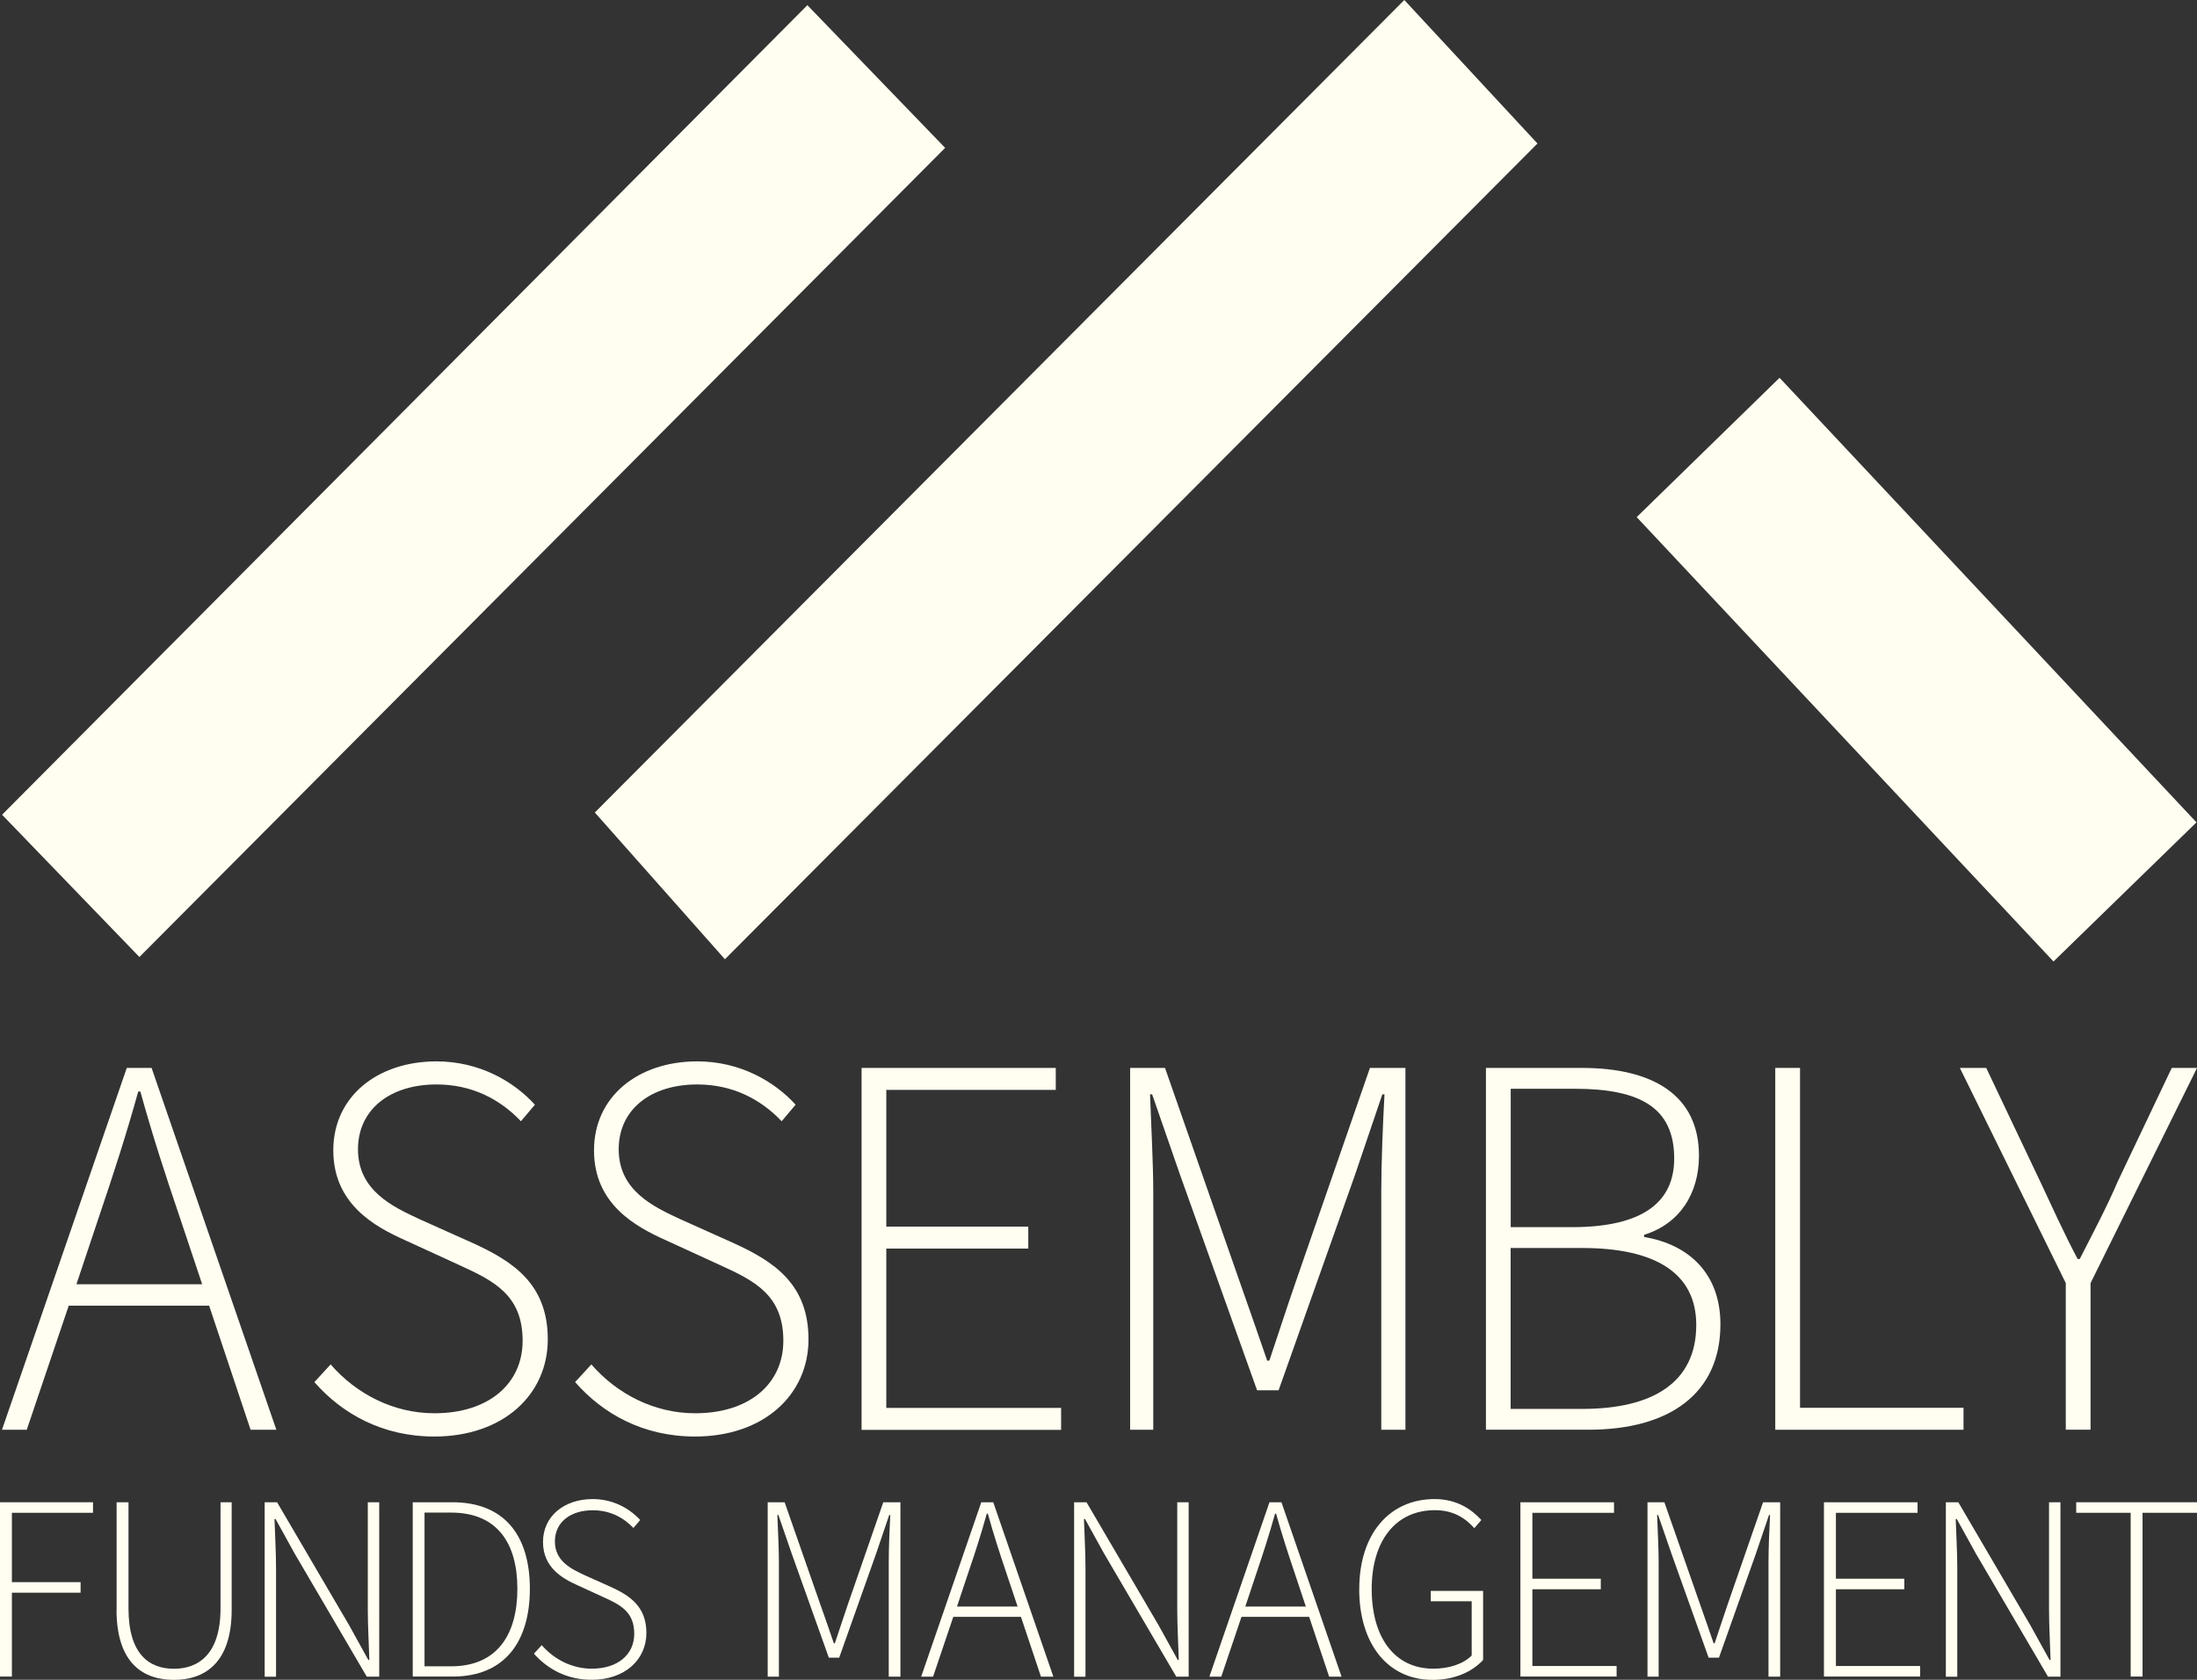
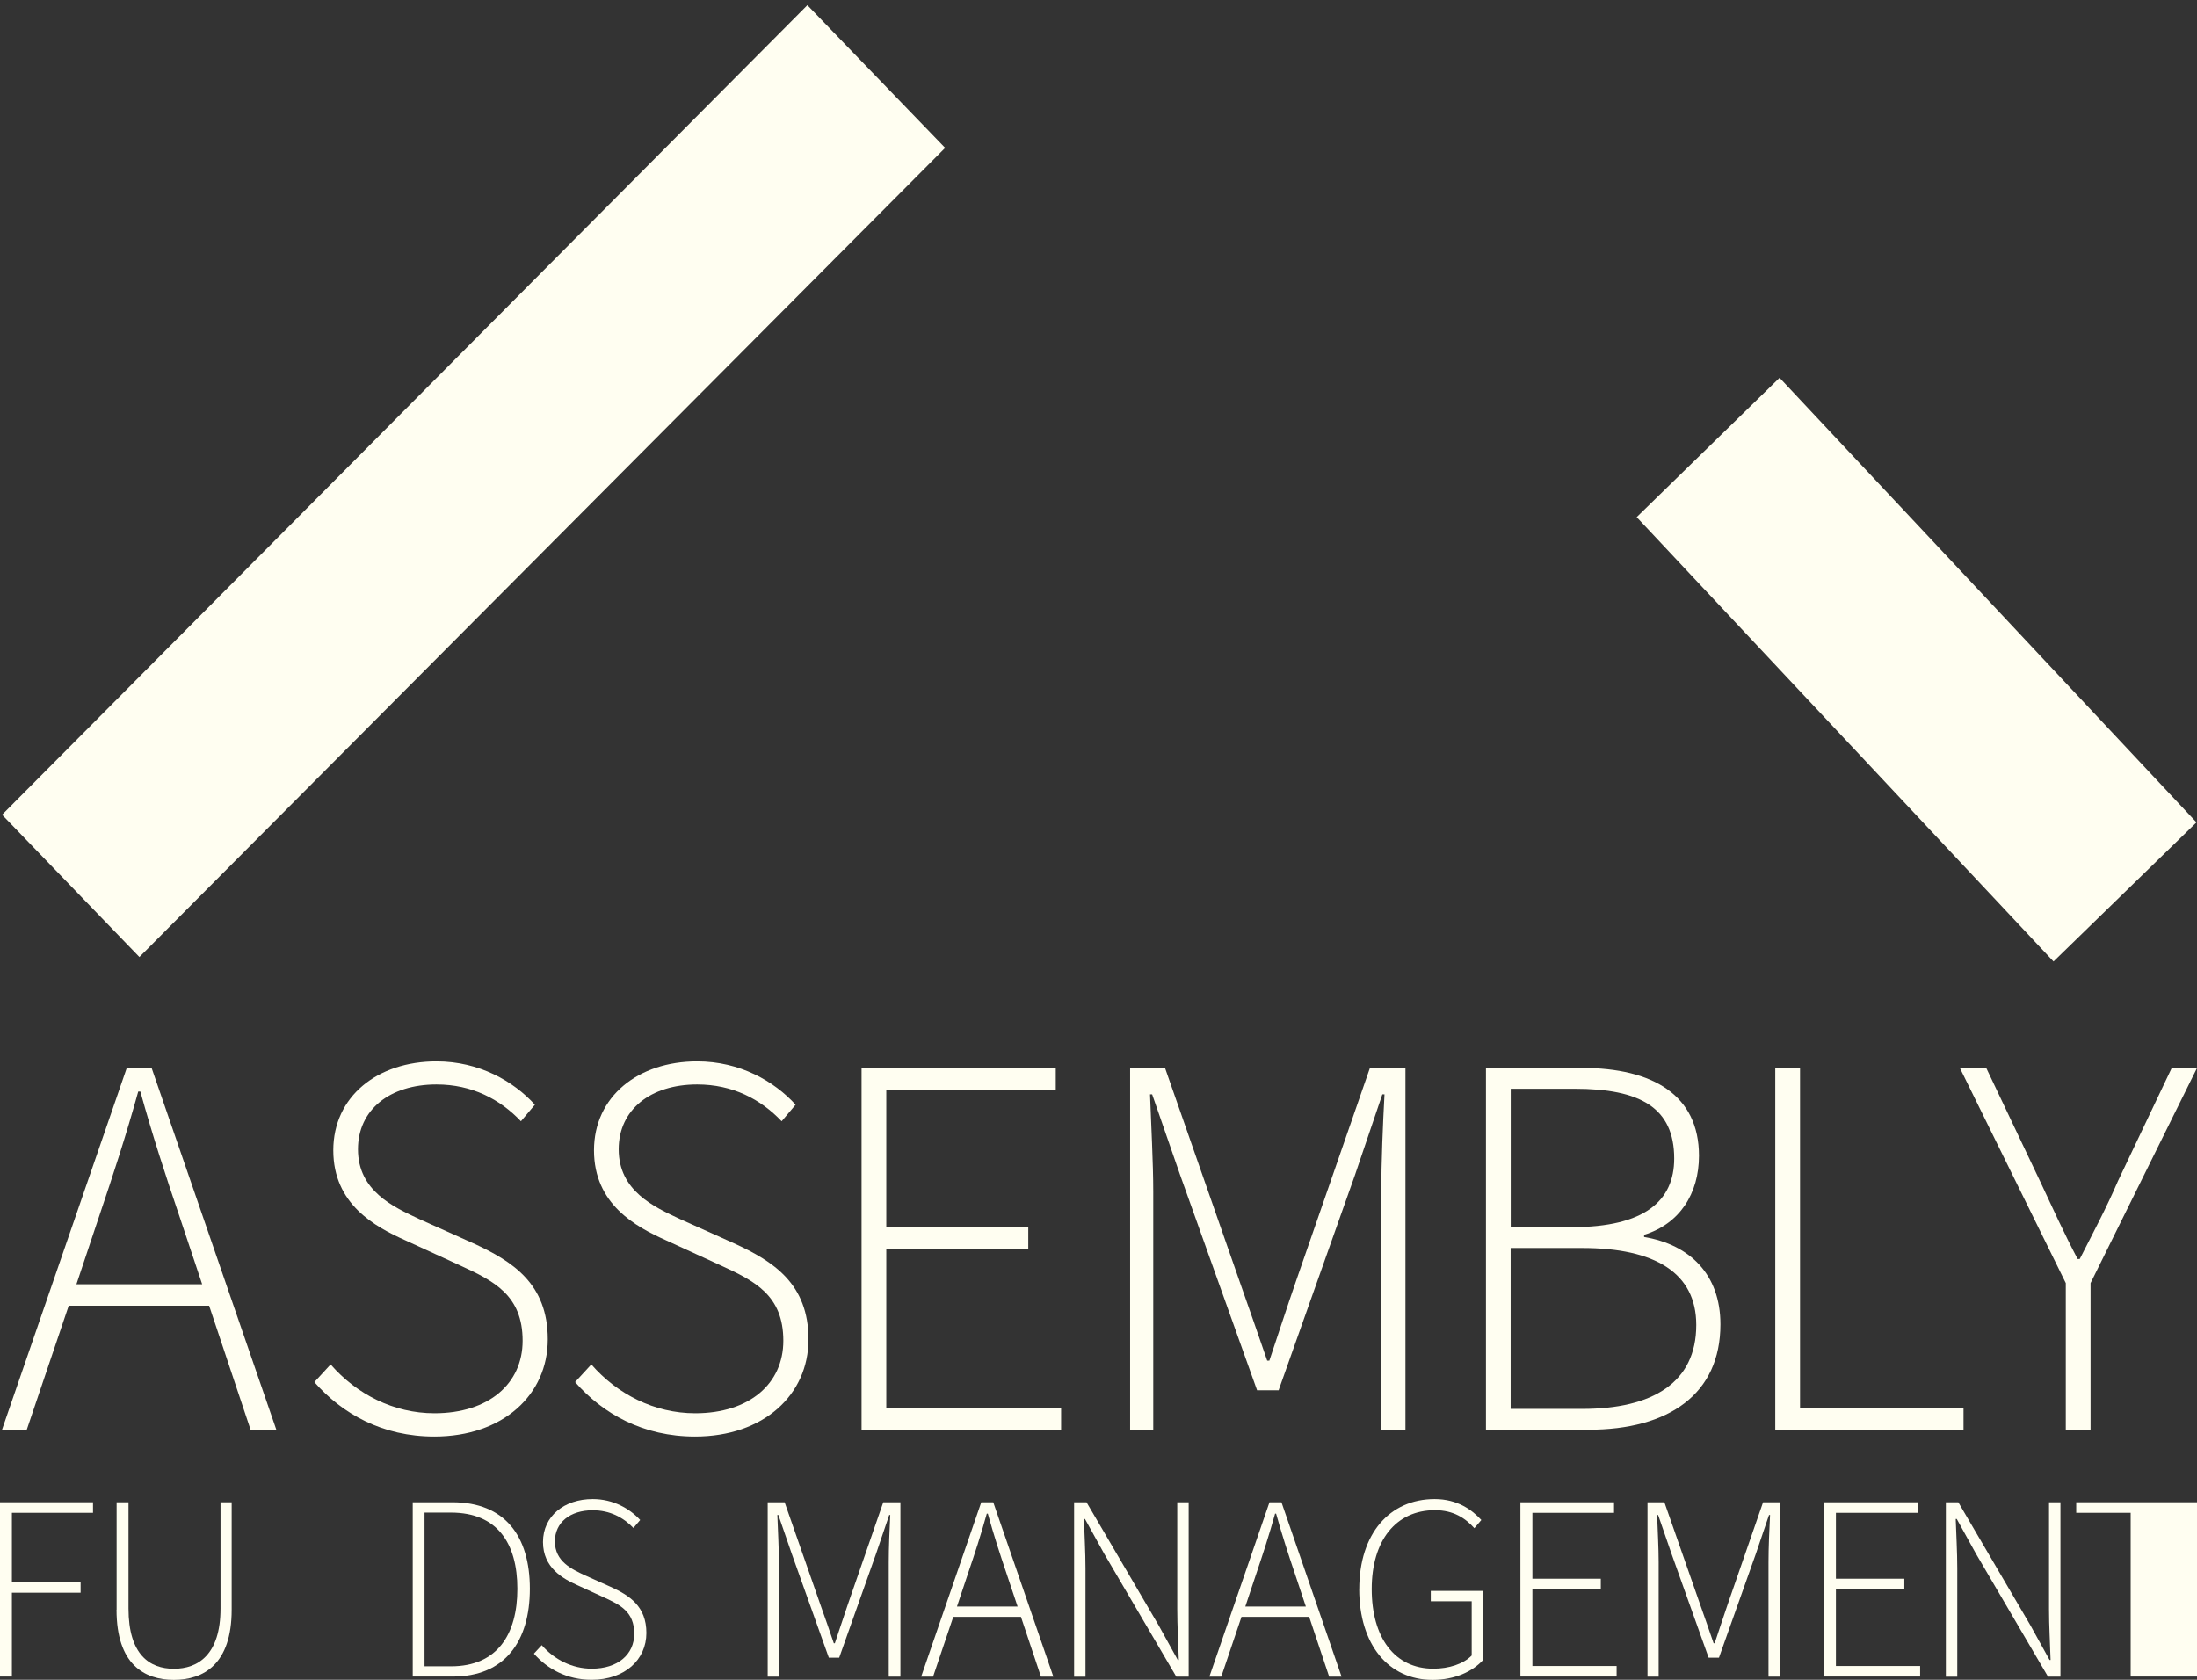
<svg xmlns="http://www.w3.org/2000/svg" width="51" height="39" viewBox="0 0 51 39" fill="none">
  <rect x="0" y="0" width="51" height="39" fill="#333333" stroke="none" />
  <g clip-path="url(#clip0_2048_2625)">
    <path d="M3.236 22.219C2.301 21.25 1.194 20.104 0.048 18.916C6.262 12.669 12.539 6.357 18.742 0.12C19.672 1.083 20.779 2.231 21.94 3.433C15.803 9.597 9.501 15.928 3.236 22.219Z" fill="#FFFEF1" />
-     <path d="M32.599 0C33.527 1.001 34.593 2.149 35.69 3.332C29.493 9.555 23.194 15.881 16.828 22.271C15.962 21.294 14.904 20.101 13.808 18.864C19.962 12.687 26.242 6.382 32.599 0Z" fill="#FFFEF1" />
    <path d="M47.669 22.323C44.398 18.835 41.252 15.482 37.993 12.006C39.089 10.936 40.145 9.907 41.31 8.771C44.515 12.188 47.679 15.564 50.988 19.093C49.892 20.16 48.841 21.183 47.669 22.323Z" fill="#FFFEF1" />
    <path d="M2.944 24.794H3.519L6.415 33.195H5.817L4.855 30.315H1.595L0.621 33.195H0.046L2.943 24.794H2.944ZM1.771 29.817H4.693L4.169 28.249C3.831 27.255 3.545 26.375 3.258 25.342H3.209C2.922 26.375 2.634 27.255 2.298 28.249L1.774 29.817H1.771Z" fill="#FFFEF1" />
    <path d="M7.3 32.086L7.675 31.678C8.274 32.366 9.135 32.812 10.085 32.812C11.346 32.812 12.132 32.124 12.132 31.129C12.132 30.072 11.47 29.739 10.659 29.37L9.41 28.797C8.699 28.479 7.737 27.956 7.737 26.707C7.737 25.459 8.76 24.642 10.133 24.642C11.119 24.642 11.919 25.1 12.417 25.648L12.093 26.032C11.607 25.521 10.957 25.178 10.133 25.178C9.047 25.178 8.31 25.765 8.31 26.683C8.31 27.651 9.134 28.022 9.732 28.303L10.981 28.863C11.905 29.285 12.716 29.808 12.716 31.095C12.716 32.382 11.678 33.352 10.082 33.352C8.883 33.352 7.947 32.829 7.298 32.089L7.3 32.086Z" fill="#FFFEF1" />
    <path d="M13.352 32.086L13.727 31.678C14.326 32.366 15.188 32.812 16.138 32.812C17.398 32.812 18.184 32.124 18.184 31.129C18.184 30.072 17.523 29.739 16.711 29.37L15.462 28.797C14.751 28.479 13.789 27.956 13.789 26.707C13.789 25.459 14.812 24.642 16.185 24.642C17.171 24.642 17.971 25.1 18.469 25.648L18.145 26.032C17.659 25.521 17.009 25.178 16.185 25.178C15.099 25.178 14.362 25.765 14.362 26.683C14.362 27.651 15.186 28.022 15.785 28.303L17.033 28.863C17.958 29.285 18.768 29.808 18.768 31.095C18.768 32.382 17.731 33.352 16.134 33.352C14.935 33.352 13.999 32.829 13.351 32.089L13.352 32.086Z" fill="#FFFEF1" />
    <path d="M20.001 24.794H24.508V25.304H20.574V28.479H23.87V28.989H20.574V32.687H24.632V33.197H20V24.795L20.001 24.794Z" fill="#FFFEF1" />
    <path d="M26.232 24.794H27.044L28.767 29.728C28.98 30.339 29.203 30.964 29.416 31.59H29.466C29.677 30.964 29.877 30.341 30.09 29.728L31.801 24.794H32.625V33.195H32.064V27.676C32.064 26.988 32.101 26.108 32.139 25.407H32.089L31.453 27.281L29.681 32.278H29.181L27.395 27.281L26.745 25.407H26.696C26.721 26.108 26.771 26.988 26.771 27.676V33.195H26.234V24.794H26.232Z" fill="#FFFEF1" />
    <path d="M34.494 24.794H36.717C38.378 24.794 39.439 25.431 39.439 26.833C39.439 27.713 38.989 28.415 38.165 28.669V28.719C39.226 28.897 39.937 29.587 39.937 30.747C39.937 32.366 38.738 33.194 36.879 33.194H34.494V24.792V24.794ZM36.492 28.491C38.177 28.491 38.864 27.88 38.864 26.898C38.864 25.711 38.066 25.278 36.555 25.278H35.069V28.491H36.492ZM36.729 32.711C38.364 32.711 39.376 32.1 39.376 30.761C39.376 29.55 38.414 28.975 36.729 28.975H35.067V32.711H36.729Z" fill="#FFFEF1" />
    <path d="M41.21 24.794H41.785V32.685H45.58V33.195H41.21V24.794Z" fill="#FFFEF1" />
    <path d="M47.954 29.79L45.495 24.794H46.107L47.355 27.42C47.642 28.031 47.905 28.618 48.229 29.23H48.278C48.59 28.618 48.903 28.031 49.165 27.42L50.414 24.794H51.001L48.529 29.79V33.194H47.954V29.79Z" fill="#FFFEF1" />
    <path d="M0 34.878H2.159V35.123H0.276V36.733H1.871V36.978H0.276V38.925H0V34.876V34.878Z" fill="#FFFEF1" />
    <path d="M2.707 37.373V34.879H2.983V37.344C2.983 38.419 3.476 38.744 4.036 38.744C4.595 38.744 5.119 38.419 5.119 37.344V34.879H5.378V37.373C5.378 38.64 4.723 39.002 4.036 39.002C3.348 39.002 2.705 38.64 2.705 37.373H2.707Z" fill="#FFFEF1" />
-     <path d="M6.144 34.878H6.432L8.105 37.734L8.55 38.539H8.574C8.562 38.145 8.538 37.753 8.538 37.36V34.878H8.803V38.927H8.514L6.841 36.071L6.396 35.266H6.372C6.384 35.653 6.408 36.022 6.408 36.416V38.929H6.144V34.879V34.878Z" fill="#FFFEF1" />
    <path d="M9.579 34.878H10.5C11.721 34.878 12.3 35.663 12.3 36.886C12.3 38.109 11.721 38.925 10.507 38.925H9.581V34.876L9.579 34.878ZM10.47 38.687C11.546 38.687 12.01 37.943 12.01 36.888C12.01 35.832 11.546 35.118 10.47 35.118H9.855V38.687H10.47Z" fill="#FFFEF1" />
    <path d="M12.395 38.392L12.576 38.196C12.864 38.528 13.28 38.742 13.737 38.742C14.344 38.742 14.723 38.411 14.723 37.932C14.723 37.422 14.404 37.262 14.014 37.084L13.411 36.807C13.069 36.654 12.605 36.402 12.605 35.801C12.605 35.2 13.098 34.804 13.759 34.804C14.235 34.804 14.619 35.026 14.861 35.29L14.704 35.475C14.469 35.229 14.157 35.064 13.759 35.064C13.236 35.064 12.881 35.346 12.881 35.788C12.881 36.255 13.278 36.433 13.567 36.569L14.169 36.839C14.614 37.041 15.005 37.293 15.005 37.913C15.005 38.533 14.505 39 13.735 39C13.157 39 12.707 38.748 12.393 38.392H12.395Z" fill="#FFFEF1" />
    <path d="M17.823 34.878H18.214L19.044 37.255C19.147 37.549 19.256 37.851 19.356 38.152H19.38C19.483 37.851 19.578 37.549 19.68 37.255L20.504 34.878H20.902V38.927H20.631V36.268C20.631 35.935 20.649 35.512 20.666 35.174H20.642L20.335 36.078L19.481 38.486H19.24L18.381 36.078L18.069 35.174H18.045C18.057 35.512 18.081 35.935 18.081 36.268V38.927H17.821V34.878H17.823Z" fill="#FFFEF1" />
    <path d="M22.781 34.878H23.057L24.452 38.927H24.164L23.7 37.539H22.129L21.66 38.927H21.384L22.779 34.878H22.781ZM22.215 37.299H23.622L23.369 36.543C23.207 36.064 23.069 35.639 22.931 35.142H22.907C22.769 35.641 22.631 36.064 22.467 36.543L22.215 37.299Z" fill="#FFFEF1" />
    <path d="M24.934 34.878H25.222L26.895 37.734L27.34 38.539H27.364C27.352 38.145 27.328 37.753 27.328 37.36V34.878H27.593V38.927H27.305L25.631 36.071L25.186 35.266H25.162C25.174 35.653 25.198 36.022 25.198 36.416V38.929H24.934V34.879V34.878Z" fill="#FFFEF1" />
    <path d="M29.471 34.878H29.747L31.142 38.927H30.854L30.39 37.539H28.819L28.35 38.927H28.074L29.469 34.878H29.471ZM28.906 37.299H30.313L30.061 36.543C29.899 36.064 29.761 35.639 29.622 35.142H29.599C29.46 35.641 29.322 36.064 29.16 36.543L28.908 37.299H28.906Z" fill="#FFFEF1" />
    <path d="M31.553 36.893C31.553 35.609 32.258 34.804 33.303 34.804C33.839 34.804 34.177 35.062 34.387 35.29L34.225 35.48C34.02 35.252 33.744 35.062 33.31 35.062C32.401 35.062 31.842 35.769 31.842 36.893C31.842 38.016 32.37 38.742 33.273 38.742C33.634 38.742 33.97 38.633 34.163 38.436V37.177H33.213V36.936H34.428V38.54C34.18 38.81 33.773 39.002 33.254 39.002C32.231 39.002 31.552 38.185 31.552 36.895L31.553 36.893Z" fill="#FFFEF1" />
    <path d="M35.296 34.878H37.467V35.123H35.572V36.653H37.16V36.898H35.572V38.68H37.527V38.925H35.294V34.876L35.296 34.878Z" fill="#FFFEF1" />
    <path d="M38.245 34.878H38.636L39.467 37.255C39.569 37.549 39.678 37.851 39.779 38.152H39.803C39.905 37.851 40.001 37.549 40.103 37.255L40.927 34.878H41.324V38.927H41.053V36.268C41.053 35.935 41.072 35.512 41.089 35.174H41.065L40.758 36.078L39.903 38.486H39.663L38.803 36.078L38.491 35.174H38.467C38.479 35.512 38.503 35.935 38.503 36.268V38.927H38.244V34.878H38.245Z" fill="#FFFEF1" />
    <path d="M42.342 34.878H44.513V35.123H42.618V36.653H44.206V36.898H42.618V38.68H44.573V38.925H42.34V34.876L42.342 34.878Z" fill="#FFFEF1" />
    <path d="M45.17 34.878H45.459L47.132 37.734L47.577 38.539H47.601C47.589 38.145 47.565 37.753 47.565 37.36V34.878H47.83V38.927H47.541L45.868 36.071L45.423 35.266H45.399C45.411 35.653 45.435 36.022 45.435 36.416V38.929H45.17V34.879V34.878Z" fill="#FFFEF1" />
-     <path d="M49.46 35.123H48.196V34.878H51V35.123H49.736V38.925H49.46V35.123Z" fill="#FFFEF1" />
+     <path d="M49.46 35.123H48.196V34.878H51V35.123V38.925H49.46V35.123Z" fill="#FFFEF1" />
  </g>
  <defs>
    <clipPath id="clip0_2048_2625">
      <rect width="51" height="39" fill="white" />
    </clipPath>
  </defs>
</svg>